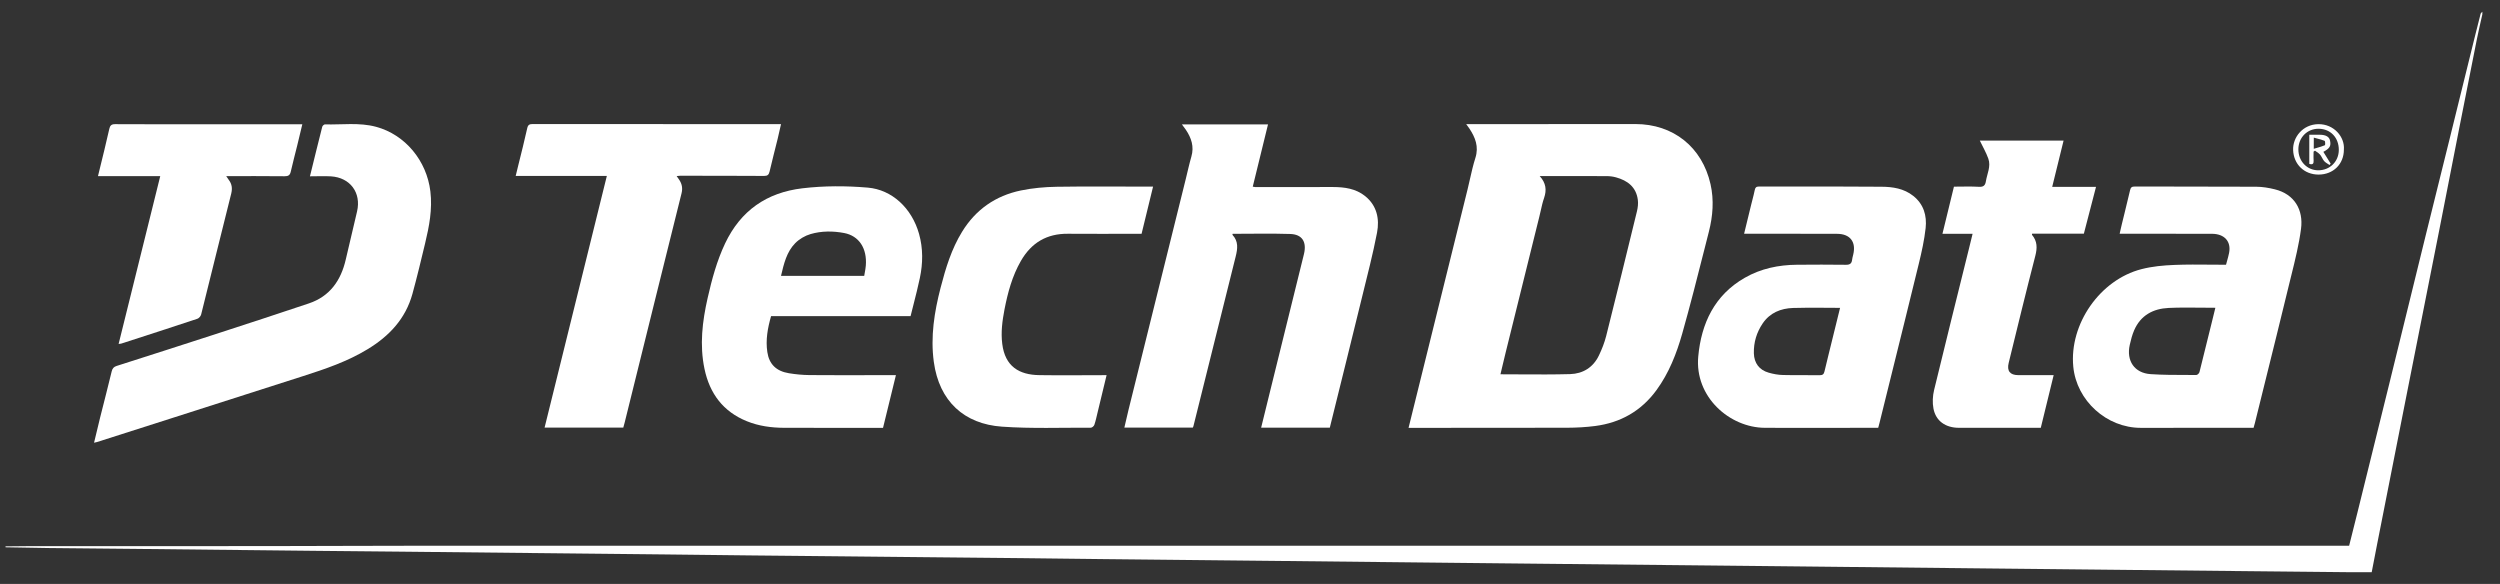
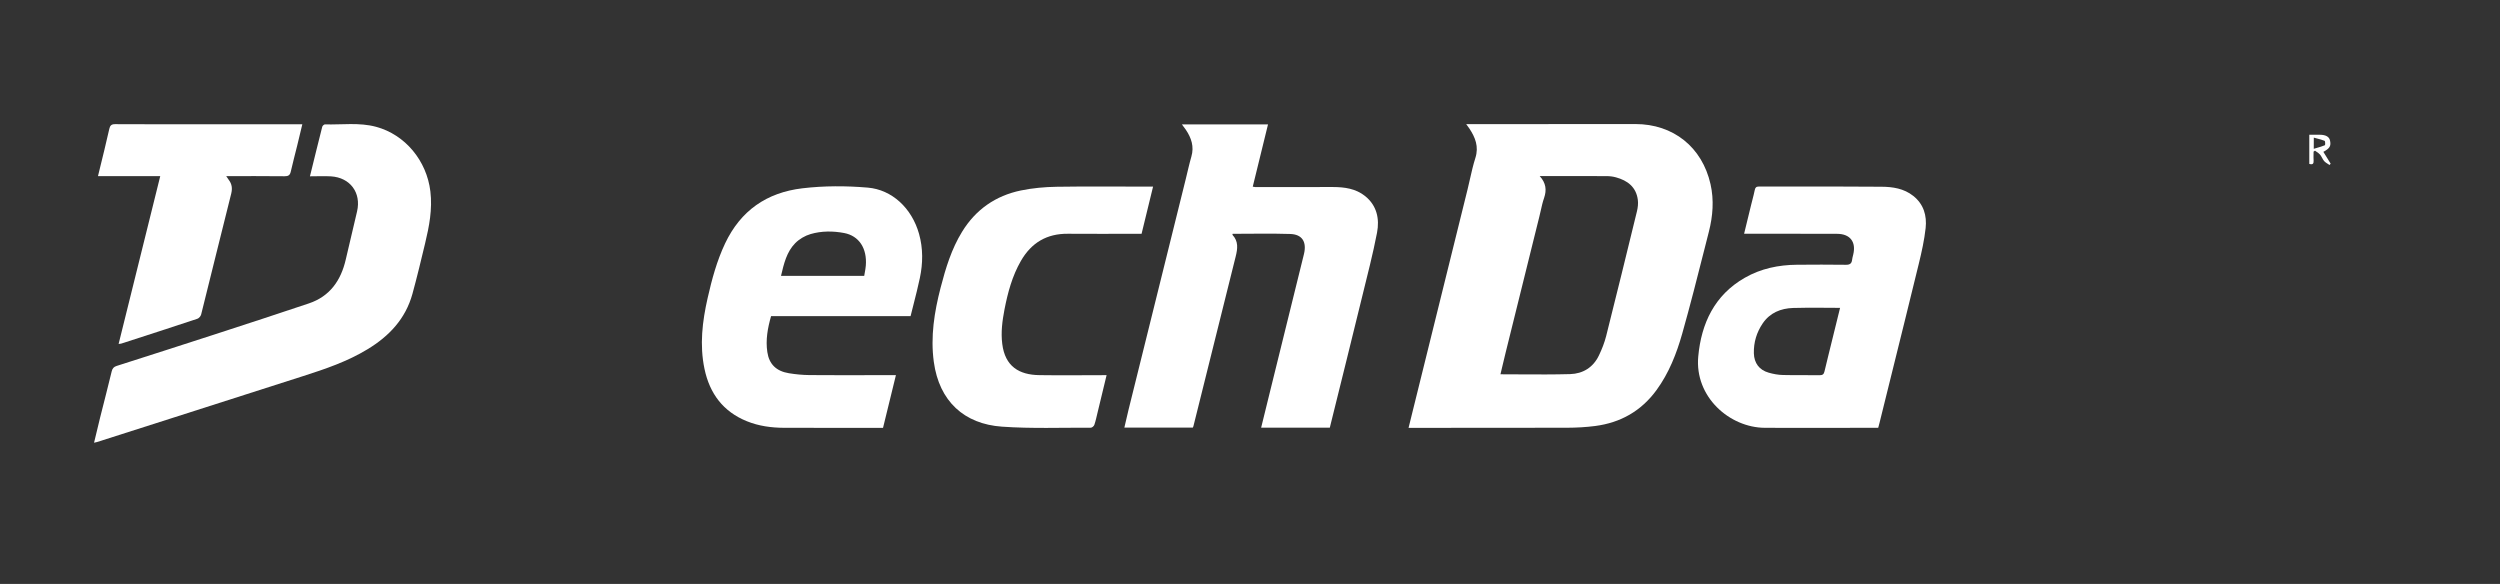
<svg xmlns="http://www.w3.org/2000/svg" width="137" height="32" viewBox="0 0 137 32" fill="none">
  <rect x="0" y="0" width="137" height="32" fill="#333333" stroke="none" />
-   <path d="M136.031 0.794C135.931 1.244 135.824 1.689 135.734 2.141C135.413 3.74 135.097 5.339 134.783 6.94C134.408 8.847 134.039 10.754 133.662 12.659C133.032 15.851 132.395 19.042 131.764 22.234C131.262 24.772 130.761 27.313 130.26 29.854C130.164 30.348 130.07 30.843 129.969 31.358C129.601 31.358 129.242 31.36 128.884 31.358C127.016 31.339 125.15 31.32 123.281 31.301C119.991 31.267 116.698 31.233 113.407 31.198C111.782 31.181 110.158 31.164 108.533 31.147C105.309 31.113 102.084 31.077 98.86 31.043C97.277 31.026 95.695 31.009 94.112 30.993C90.888 30.959 87.662 30.927 84.439 30.893C82.906 30.879 81.374 30.86 79.841 30.845C76.567 30.809 73.291 30.775 70.017 30.739C68.493 30.722 66.97 30.705 65.445 30.691C63.752 30.674 62.062 30.657 60.37 30.638C58.929 30.623 57.49 30.602 56.049 30.587C54.274 30.568 52.498 30.553 50.724 30.534C49.149 30.52 47.576 30.5 46.001 30.486C44.367 30.469 42.735 30.456 41.102 30.437C39.52 30.42 37.937 30.399 36.355 30.382C34.73 30.365 33.106 30.351 31.481 30.331C28.291 30.298 25.099 30.264 21.909 30.23C20.325 30.213 18.744 30.201 17.16 30.184C13.945 30.15 10.728 30.114 7.512 30.08C5.895 30.063 4.28 30.051 2.663 30.032C1.876 30.023 1.088 30.004 0.303 29.991C0.303 29.975 0.303 29.958 0.303 29.941C0.738 29.937 1.174 29.928 1.608 29.928C5.939 29.926 10.271 29.93 14.601 29.926C17.583 29.924 20.564 29.905 23.547 29.905C57.781 29.903 92.015 29.905 126.249 29.905C127.07 29.905 127.889 29.905 128.733 29.905C128.891 29.28 129.043 28.671 129.194 28.063C129.774 25.714 130.357 23.368 130.935 21.019C131.603 18.303 132.267 15.585 132.935 12.871C133.369 11.107 133.811 9.346 134.246 7.584C134.714 5.7 135.176 3.816 135.641 1.93C135.738 1.539 135.834 1.149 135.937 0.758C135.949 0.713 136 0.682 136.033 0.642C136.031 0.692 136.031 0.743 136.031 0.794Z" fill="white" />
  <path fill-rule="evenodd" clip-rule="evenodd" d="M77.434 22.454C77.355 22.773 77.275 23.096 77.189 23.446H77.47C78.406 23.445 79.341 23.445 80.276 23.445C82.148 23.445 84.019 23.445 85.888 23.44C86.397 23.438 86.908 23.41 87.413 23.345C88.804 23.165 89.939 22.525 90.779 21.374C91.458 20.443 91.873 19.384 92.183 18.292C92.622 16.741 93.017 15.18 93.413 13.617C93.491 13.31 93.569 13.003 93.647 12.695C93.865 11.838 93.934 10.966 93.737 10.093C93.278 8.061 91.695 6.798 89.619 6.798C86.722 6.798 83.823 6.8 80.926 6.803H80.348C80.38 6.847 80.407 6.885 80.432 6.918C80.465 6.964 80.493 7.002 80.52 7.041C80.847 7.533 81.048 8.038 80.851 8.655C80.73 9.034 80.641 9.425 80.553 9.815C80.512 9.998 80.471 10.181 80.426 10.364C79.45 14.313 78.471 18.265 77.493 22.217C77.474 22.296 77.454 22.375 77.434 22.454ZM84.615 10.851C84.767 10.411 84.721 10.027 84.374 9.647C84.627 9.647 84.878 9.647 85.127 9.647C86.115 9.646 87.077 9.646 88.037 9.651C88.211 9.651 88.389 9.672 88.557 9.719C89.189 9.892 89.66 10.247 89.753 10.948C89.78 11.151 89.755 11.37 89.707 11.571C89.151 13.854 88.592 16.135 88.018 18.414C87.926 18.777 87.786 19.134 87.624 19.472C87.312 20.131 86.747 20.48 86.045 20.501C85.155 20.526 84.264 20.521 83.362 20.516C82.985 20.514 82.606 20.511 82.225 20.511C82.254 20.387 82.284 20.261 82.314 20.134C82.377 19.865 82.441 19.592 82.51 19.318C83.021 17.25 83.534 15.183 84.047 13.116C84.15 12.702 84.252 12.289 84.355 11.875C84.383 11.764 84.408 11.652 84.433 11.541C84.485 11.308 84.537 11.075 84.615 10.851Z" fill="white" />
  <path d="M72.874 23.437C71.611 23.437 70.373 23.437 69.11 23.437C69.292 22.7 69.468 21.976 69.648 21.251C70.251 18.809 70.857 16.37 71.456 13.926C71.619 13.257 71.361 12.843 70.708 12.822C69.654 12.788 68.601 12.813 67.547 12.813C67.543 12.841 67.535 12.864 67.541 12.872C67.872 13.225 67.824 13.622 67.717 14.051C66.94 17.149 66.171 20.252 65.4 23.353C65.394 23.376 65.381 23.397 65.367 23.433C64.133 23.433 62.895 23.433 61.615 23.433C61.693 23.099 61.764 22.778 61.843 22.457C62.889 18.239 63.934 14.023 64.981 9.806C65.082 9.398 65.17 8.986 65.287 8.583C65.448 8.029 65.285 7.556 64.981 7.106C64.921 7.018 64.853 6.933 64.768 6.817C66.347 6.817 67.897 6.817 69.487 6.817C69.208 7.955 68.932 9.09 68.651 10.23C68.718 10.241 68.749 10.251 68.783 10.251C70.207 10.251 71.632 10.245 73.056 10.249C73.682 10.251 74.296 10.336 74.805 10.743C75.454 11.263 75.607 11.994 75.461 12.752C75.237 13.922 74.935 15.075 74.652 16.233C74.087 18.55 73.51 20.864 72.937 23.179C72.922 23.26 72.899 23.342 72.874 23.437Z" fill="white" />
-   <path fill-rule="evenodd" clip-rule="evenodd" d="M122.189 23.444H123.496C123.511 23.393 123.523 23.346 123.535 23.301C123.546 23.261 123.557 23.223 123.568 23.184C123.729 22.533 123.89 21.882 124.052 21.23C124.525 19.327 124.997 17.423 125.459 15.517C125.494 15.374 125.529 15.231 125.565 15.088C125.774 14.244 125.983 13.399 126.096 12.543C126.234 11.5 125.74 10.64 124.657 10.374C124.326 10.292 123.982 10.235 123.643 10.233C122.216 10.225 120.789 10.224 119.362 10.224C118.57 10.224 117.777 10.224 116.984 10.222C116.831 10.222 116.764 10.264 116.729 10.419C116.631 10.848 116.525 11.274 116.42 11.701C116.373 11.893 116.325 12.086 116.278 12.279C116.249 12.398 116.222 12.518 116.193 12.647C116.182 12.699 116.17 12.753 116.157 12.809H116.442C116.839 12.809 117.237 12.809 117.634 12.809C118.827 12.809 120.021 12.808 121.215 12.812C121.902 12.814 122.277 13.234 122.154 13.861C122.124 14.01 122.083 14.157 122.04 14.311C122.022 14.375 122.004 14.441 121.986 14.508C121.705 14.508 121.425 14.505 121.146 14.503C120.482 14.497 119.822 14.491 119.163 14.518C118.557 14.541 117.941 14.598 117.357 14.748C115.074 15.331 113.39 17.767 113.616 20.096C113.796 21.957 115.44 23.446 117.315 23.446C118.938 23.444 120.564 23.444 122.189 23.444ZM120.606 16.86C120.869 16.863 121.134 16.866 121.402 16.866C121.337 17.131 121.273 17.393 121.209 17.654C120.982 18.58 120.759 19.487 120.531 20.391C120.514 20.457 120.42 20.549 120.361 20.549C120.194 20.549 120.027 20.549 119.859 20.548C119.19 20.548 118.521 20.547 117.854 20.503C116.968 20.444 116.513 19.774 116.712 18.894C116.773 18.625 116.842 18.353 116.951 18.102C117.307 17.276 117.994 16.915 118.84 16.875C119.424 16.848 120.01 16.854 120.606 16.86Z" fill="white" />
  <path fill-rule="evenodd" clip-rule="evenodd" d="M102.624 23.444H102.925C102.934 23.413 102.942 23.384 102.95 23.355C102.97 23.286 102.987 23.224 103.001 23.159C103.199 22.356 103.399 21.552 103.598 20.749C104.119 18.649 104.64 16.549 105.152 14.446C105.309 13.804 105.453 13.154 105.525 12.497C105.598 11.817 105.42 11.192 104.85 10.738C104.333 10.326 103.719 10.237 103.099 10.233C101.646 10.222 100.193 10.222 98.739 10.223C97.956 10.223 97.173 10.224 96.39 10.222C96.241 10.222 96.189 10.275 96.16 10.416C96.124 10.594 96.079 10.77 96.034 10.944C96.009 11.037 95.985 11.13 95.963 11.223C95.837 11.743 95.712 12.262 95.577 12.809H96.987C97.295 12.809 97.603 12.809 97.911 12.809C98.835 12.808 99.758 12.807 100.682 12.814C101.388 12.818 101.723 13.259 101.558 13.944C101.552 13.967 101.546 13.991 101.541 14.014C101.522 14.089 101.504 14.164 101.495 14.239C101.472 14.442 101.369 14.512 101.164 14.51C100.267 14.499 99.371 14.499 98.474 14.508C97.467 14.516 96.499 14.715 95.615 15.222C93.958 16.17 93.231 17.716 93.064 19.535C92.859 21.75 94.784 23.436 96.717 23.444C98.029 23.451 99.342 23.449 100.655 23.446C101.311 23.445 101.967 23.444 102.624 23.444ZM100.024 16.866C100.291 16.868 100.562 16.871 100.836 16.871C100.641 17.665 100.455 18.421 100.268 19.177C100.247 19.262 100.226 19.347 100.205 19.432C100.129 19.737 100.054 20.042 99.983 20.349C99.948 20.503 99.883 20.565 99.713 20.562C99.409 20.557 99.105 20.558 98.801 20.558C98.436 20.559 98.07 20.56 97.704 20.55C97.441 20.544 97.172 20.495 96.919 20.421C96.406 20.275 96.127 19.895 96.112 19.363C96.096 18.763 96.263 18.214 96.596 17.722C96.994 17.137 97.589 16.9 98.257 16.877C98.841 16.857 99.425 16.861 100.024 16.866Z" fill="white" />
-   <path d="M16.985 9.662C17.217 8.722 17.433 7.833 17.659 6.946C17.674 6.891 17.758 6.815 17.806 6.817C18.74 6.842 19.685 6.701 20.604 6.948C22.209 7.377 23.386 8.815 23.585 10.49C23.702 11.468 23.52 12.404 23.296 13.337C23.074 14.26 22.854 15.185 22.602 16.102C22.225 17.473 21.323 18.423 20.141 19.139C19.037 19.811 17.827 20.221 16.608 20.611C14.165 21.393 11.725 22.174 9.285 22.956C7.965 23.378 6.646 23.8 5.326 24.221C5.282 24.236 5.234 24.242 5.154 24.261C5.269 23.777 5.376 23.323 5.489 22.871C5.699 22.033 5.919 21.194 6.12 20.354C6.16 20.185 6.237 20.102 6.396 20.052C8.187 19.479 9.976 18.907 11.763 18.326C13.487 17.766 15.21 17.204 16.928 16.626C18.078 16.239 18.685 15.369 18.949 14.216C19.15 13.339 19.364 12.465 19.567 11.586C19.806 10.562 19.19 9.73 18.137 9.664C17.77 9.643 17.401 9.662 16.985 9.662Z" fill="white" />
+   <path d="M16.985 9.662C17.217 8.722 17.433 7.833 17.659 6.946C17.674 6.891 17.758 6.815 17.806 6.817C18.74 6.842 19.685 6.701 20.604 6.948C22.209 7.377 23.386 8.815 23.585 10.49C23.702 11.468 23.52 12.404 23.296 13.337C23.074 14.26 22.854 15.185 22.602 16.102C22.225 17.473 21.323 18.423 20.141 19.139C19.037 19.811 17.827 20.221 16.608 20.611C14.165 21.393 11.725 22.174 9.285 22.956C7.965 23.378 6.646 23.8 5.326 24.221C5.282 24.236 5.234 24.242 5.154 24.261C5.269 23.777 5.376 23.323 5.489 22.871C5.699 22.033 5.919 21.194 6.12 20.354C6.16 20.185 6.237 20.102 6.396 20.052C8.187 19.479 9.976 18.907 11.763 18.326C13.487 17.766 15.21 17.204 16.928 16.626C18.078 16.239 18.685 15.369 18.949 14.216C19.15 13.339 19.364 12.465 19.567 11.586C19.806 10.562 19.19 9.73 18.137 9.664C17.77 9.643 17.401 9.662 16.985 9.662" fill="white" />
  <path fill-rule="evenodd" clip-rule="evenodd" d="M42.255 17.323H49.9C49.953 17.107 50.007 16.894 50.061 16.684C50.185 16.197 50.306 15.721 50.407 15.24C50.579 14.431 50.589 13.618 50.363 12.813C49.965 11.4 48.874 10.391 47.552 10.281C46.358 10.18 45.162 10.178 43.968 10.319C42.014 10.553 40.59 11.538 39.735 13.341C39.283 14.296 39.01 15.31 38.778 16.334C38.487 17.616 38.332 18.907 38.606 20.214C38.889 21.57 39.632 22.557 40.923 23.081C41.58 23.349 42.276 23.442 42.982 23.444C44.173 23.448 45.364 23.447 46.555 23.447C47.031 23.446 47.507 23.446 47.983 23.446H48.39C48.491 23.033 48.591 22.623 48.691 22.215C48.826 21.665 48.96 21.116 49.096 20.559H48.805C48.4 20.559 47.996 20.559 47.591 20.559C46.513 20.561 45.434 20.562 44.356 20.554C43.981 20.55 43.604 20.514 43.233 20.453C42.546 20.341 42.15 19.965 42.05 19.296C41.949 18.63 42.068 17.978 42.255 17.323ZM47.359 15.119H42.799C42.956 14.447 43.109 13.805 43.576 13.328C43.8 13.1 44.114 12.916 44.42 12.827C45.019 12.652 45.648 12.654 46.261 12.77C47.076 12.925 47.522 13.611 47.447 14.553C47.437 14.68 47.414 14.807 47.391 14.933C47.38 14.995 47.368 15.057 47.359 15.119Z" fill="white" />
-   <path d="M37.08 9.648C37.143 9.738 37.191 9.804 37.235 9.874C37.378 10.098 37.415 10.33 37.348 10.596C36.875 12.482 36.408 14.368 35.941 16.254C35.371 18.556 34.801 20.857 34.231 23.159C34.211 23.247 34.183 23.334 34.156 23.433C32.728 23.433 31.305 23.433 29.843 23.433C30.981 18.837 32.114 14.258 33.255 9.641C31.58 9.641 29.944 9.641 28.26 9.641C28.312 9.428 28.354 9.255 28.396 9.082C28.564 8.397 28.741 7.715 28.892 7.026C28.936 6.83 29.022 6.798 29.198 6.798C33.544 6.803 37.893 6.803 42.239 6.803C42.413 6.803 42.587 6.803 42.8 6.803C42.738 7.083 42.681 7.343 42.618 7.599C42.47 8.201 42.312 8.801 42.172 9.405C42.13 9.582 42.053 9.643 41.868 9.641C40.335 9.631 38.802 9.633 37.271 9.631C37.218 9.633 37.164 9.641 37.08 9.648Z" fill="white" />
  <path d="M60.641 20.559C60.471 21.262 60.31 21.93 60.149 22.597C60.094 22.825 60.046 23.058 59.971 23.279C59.948 23.349 59.845 23.438 59.78 23.438C58.157 23.431 56.527 23.495 54.908 23.381C52.841 23.237 51.467 21.991 51.173 19.832C50.985 18.447 51.201 17.097 51.546 15.762C51.823 14.694 52.141 13.644 52.725 12.696C53.477 11.473 54.565 10.725 55.943 10.438C56.584 10.305 57.25 10.246 57.906 10.235C59.581 10.208 61.255 10.227 62.93 10.227C63.004 10.227 63.079 10.227 63.188 10.227C62.977 11.095 62.771 11.937 62.558 12.812C62.428 12.812 62.296 12.812 62.164 12.812C60.949 12.812 59.734 12.82 58.521 12.81C57.367 12.799 56.519 13.3 55.945 14.299C55.469 15.125 55.227 16.031 55.046 16.958C54.927 17.579 54.843 18.204 54.923 18.842C55.076 20.082 55.849 20.542 56.955 20.557C58.111 20.574 59.267 20.561 60.421 20.559C60.482 20.559 60.541 20.559 60.641 20.559Z" fill="white" />
-   <path d="M108.098 12.812C107.533 12.812 107.016 12.812 106.446 12.812C106.659 11.937 106.867 11.088 107.076 10.229C107.548 10.229 108 10.21 108.45 10.237C108.697 10.252 108.792 10.157 108.827 9.933C108.892 9.523 109.112 9.12 108.961 8.697C108.84 8.355 108.651 8.036 108.494 7.705C109.988 7.705 111.515 7.705 113.084 7.705C112.878 8.541 112.675 9.367 112.461 10.239C113.26 10.239 114.045 10.239 114.862 10.239C114.632 11.122 114.416 11.956 114.196 12.805C113.247 12.805 112.302 12.805 111.36 12.805C111.356 12.839 111.347 12.86 111.353 12.869C111.647 13.217 111.647 13.589 111.534 14.024C111.031 15.973 110.555 17.931 110.076 19.887C109.967 20.329 110.151 20.555 110.595 20.557C111.23 20.559 111.867 20.557 112.541 20.557C112.302 21.533 112.07 22.481 111.835 23.444C111.737 23.444 111.655 23.444 111.573 23.444C110.166 23.444 108.758 23.446 107.351 23.444C106.615 23.442 106.086 23.074 105.954 22.394C105.891 22.067 105.91 21.697 105.989 21.37C106.613 18.785 107.261 16.206 107.899 13.625C107.962 13.365 108.025 13.105 108.098 12.812Z" fill="white" />
  <path d="M6.5 18.848C7.263 15.777 8.017 12.731 8.781 9.653C7.629 9.653 6.519 9.653 5.369 9.653C5.493 9.151 5.608 8.682 5.721 8.211C5.813 7.827 5.903 7.442 5.991 7.058C6.031 6.887 6.098 6.802 6.308 6.804C8.318 6.815 10.327 6.811 12.338 6.811C13.687 6.811 15.034 6.811 16.383 6.811C16.431 6.811 16.479 6.811 16.567 6.811C16.468 7.218 16.381 7.598 16.286 7.979C16.171 8.452 16.043 8.923 15.936 9.398C15.892 9.601 15.8 9.66 15.595 9.658C14.541 9.647 13.488 9.651 12.396 9.651C12.453 9.734 12.491 9.795 12.533 9.852C12.709 10.082 12.742 10.321 12.671 10.61C12.116 12.817 11.575 15.027 11.023 17.234C10.999 17.325 10.903 17.441 10.817 17.468C9.433 17.929 8.042 18.377 6.655 18.826C6.613 18.839 6.571 18.839 6.5 18.848Z" fill="white" />
-   <path fill-rule="evenodd" clip-rule="evenodd" d="M127.06 9.567C127.867 9.565 128.447 8.99 128.445 8.196C128.501 7.51 127.906 6.794 127.046 6.804C126.193 6.813 125.636 7.525 125.663 8.224C125.694 8.997 126.262 9.567 127.06 9.567ZM128.167 8.215C128.165 8.855 127.673 9.339 127.03 9.332C126.418 9.328 125.947 8.825 125.951 8.181C125.953 7.533 126.443 7.043 127.076 7.056C127.719 7.068 128.169 7.548 128.167 8.215Z" fill="white" />
  <path fill-rule="evenodd" clip-rule="evenodd" d="M127.516 8.638C127.452 8.534 127.387 8.429 127.32 8.322C127.676 8.13 127.75 7.997 127.685 7.699C127.639 7.492 127.452 7.386 127.123 7.384C126.996 7.382 126.87 7.383 126.743 7.383C126.679 7.384 126.614 7.384 126.549 7.384V8.981C126.735 9.038 126.796 8.973 126.786 8.802C126.778 8.689 126.78 8.575 126.782 8.462C126.783 8.411 126.784 8.36 126.784 8.309C126.802 8.296 126.821 8.283 126.839 8.271C126.847 8.266 126.854 8.261 126.861 8.256C126.891 8.279 126.922 8.3 126.953 8.321C127.021 8.367 127.087 8.413 127.138 8.472C127.182 8.525 127.215 8.586 127.249 8.648C127.284 8.712 127.319 8.777 127.366 8.831C127.419 8.891 127.49 8.935 127.561 8.979C127.594 9 127.628 9.02 127.659 9.042C127.672 9.025 127.686 9.009 127.7 8.992C127.707 8.984 127.714 8.977 127.72 8.969C127.652 8.859 127.584 8.749 127.516 8.638ZM126.952 8.108C126.901 8.123 126.849 8.138 126.794 8.155C126.794 7.918 126.794 7.77 126.796 7.542C126.859 7.559 126.919 7.575 126.978 7.591C127.124 7.629 127.261 7.665 127.389 7.717C127.423 7.732 127.431 7.948 127.404 7.958C127.264 8.018 127.118 8.06 126.952 8.108Z" fill="white" />
</svg>